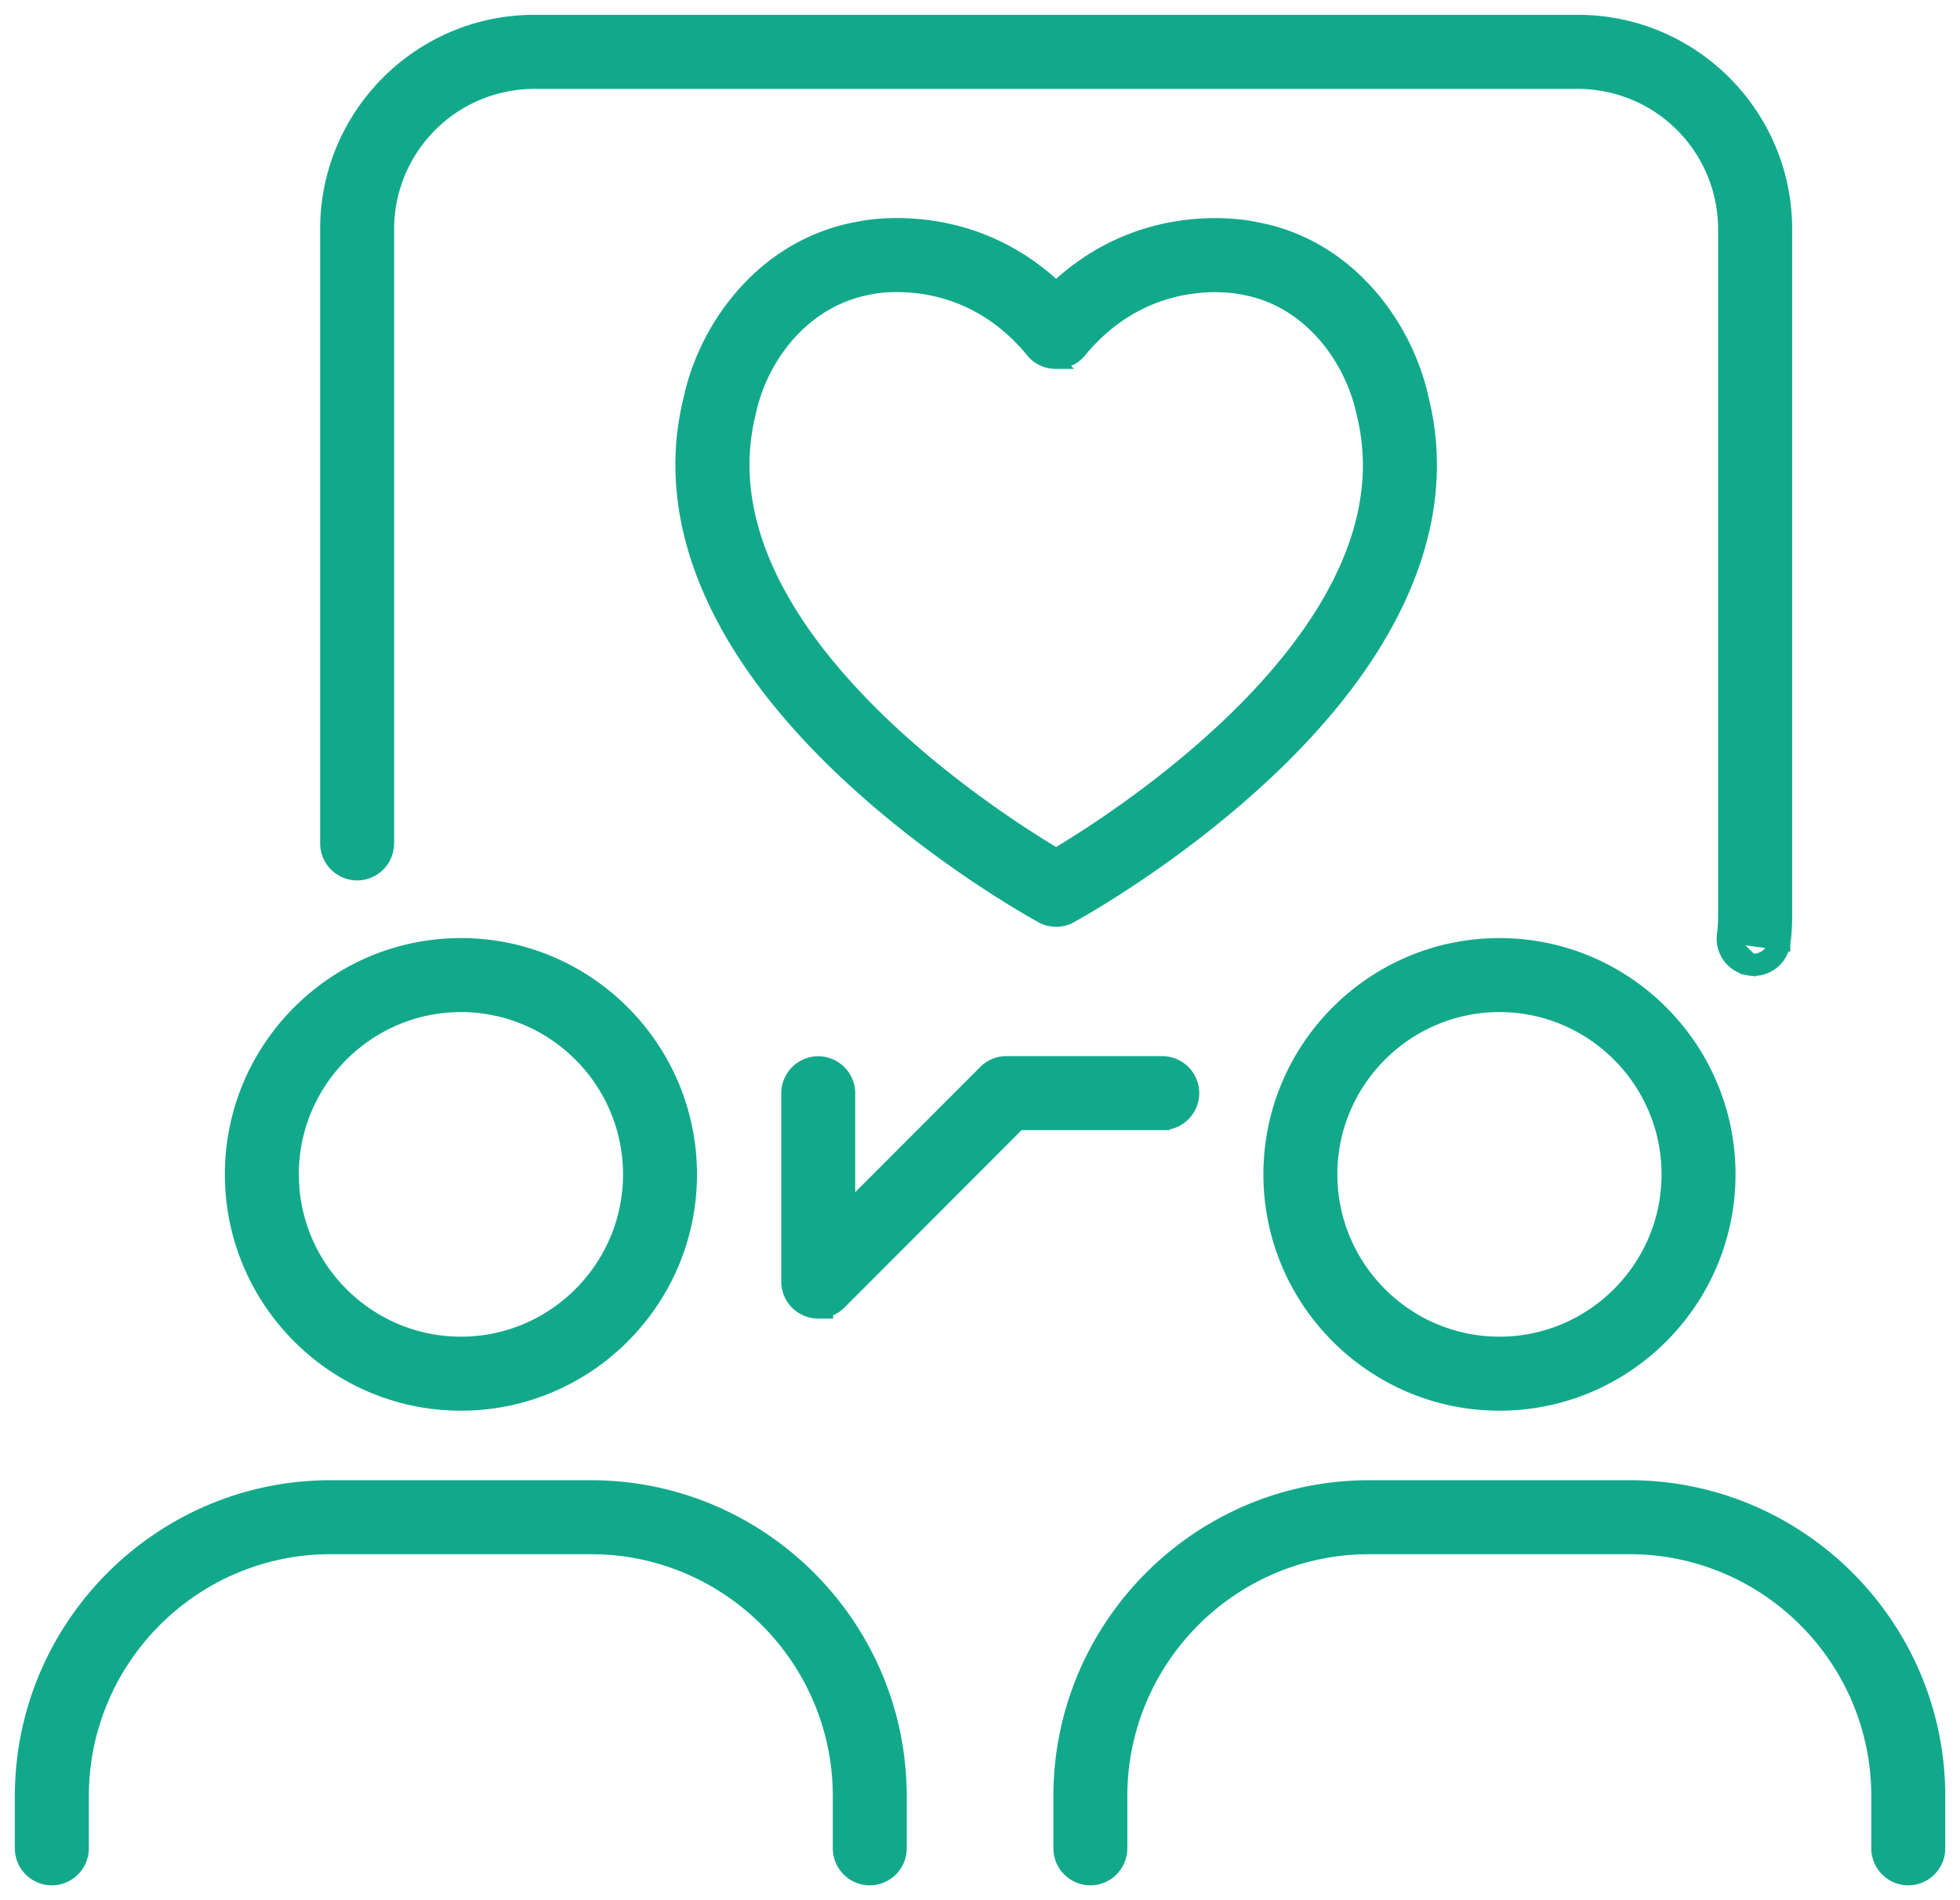
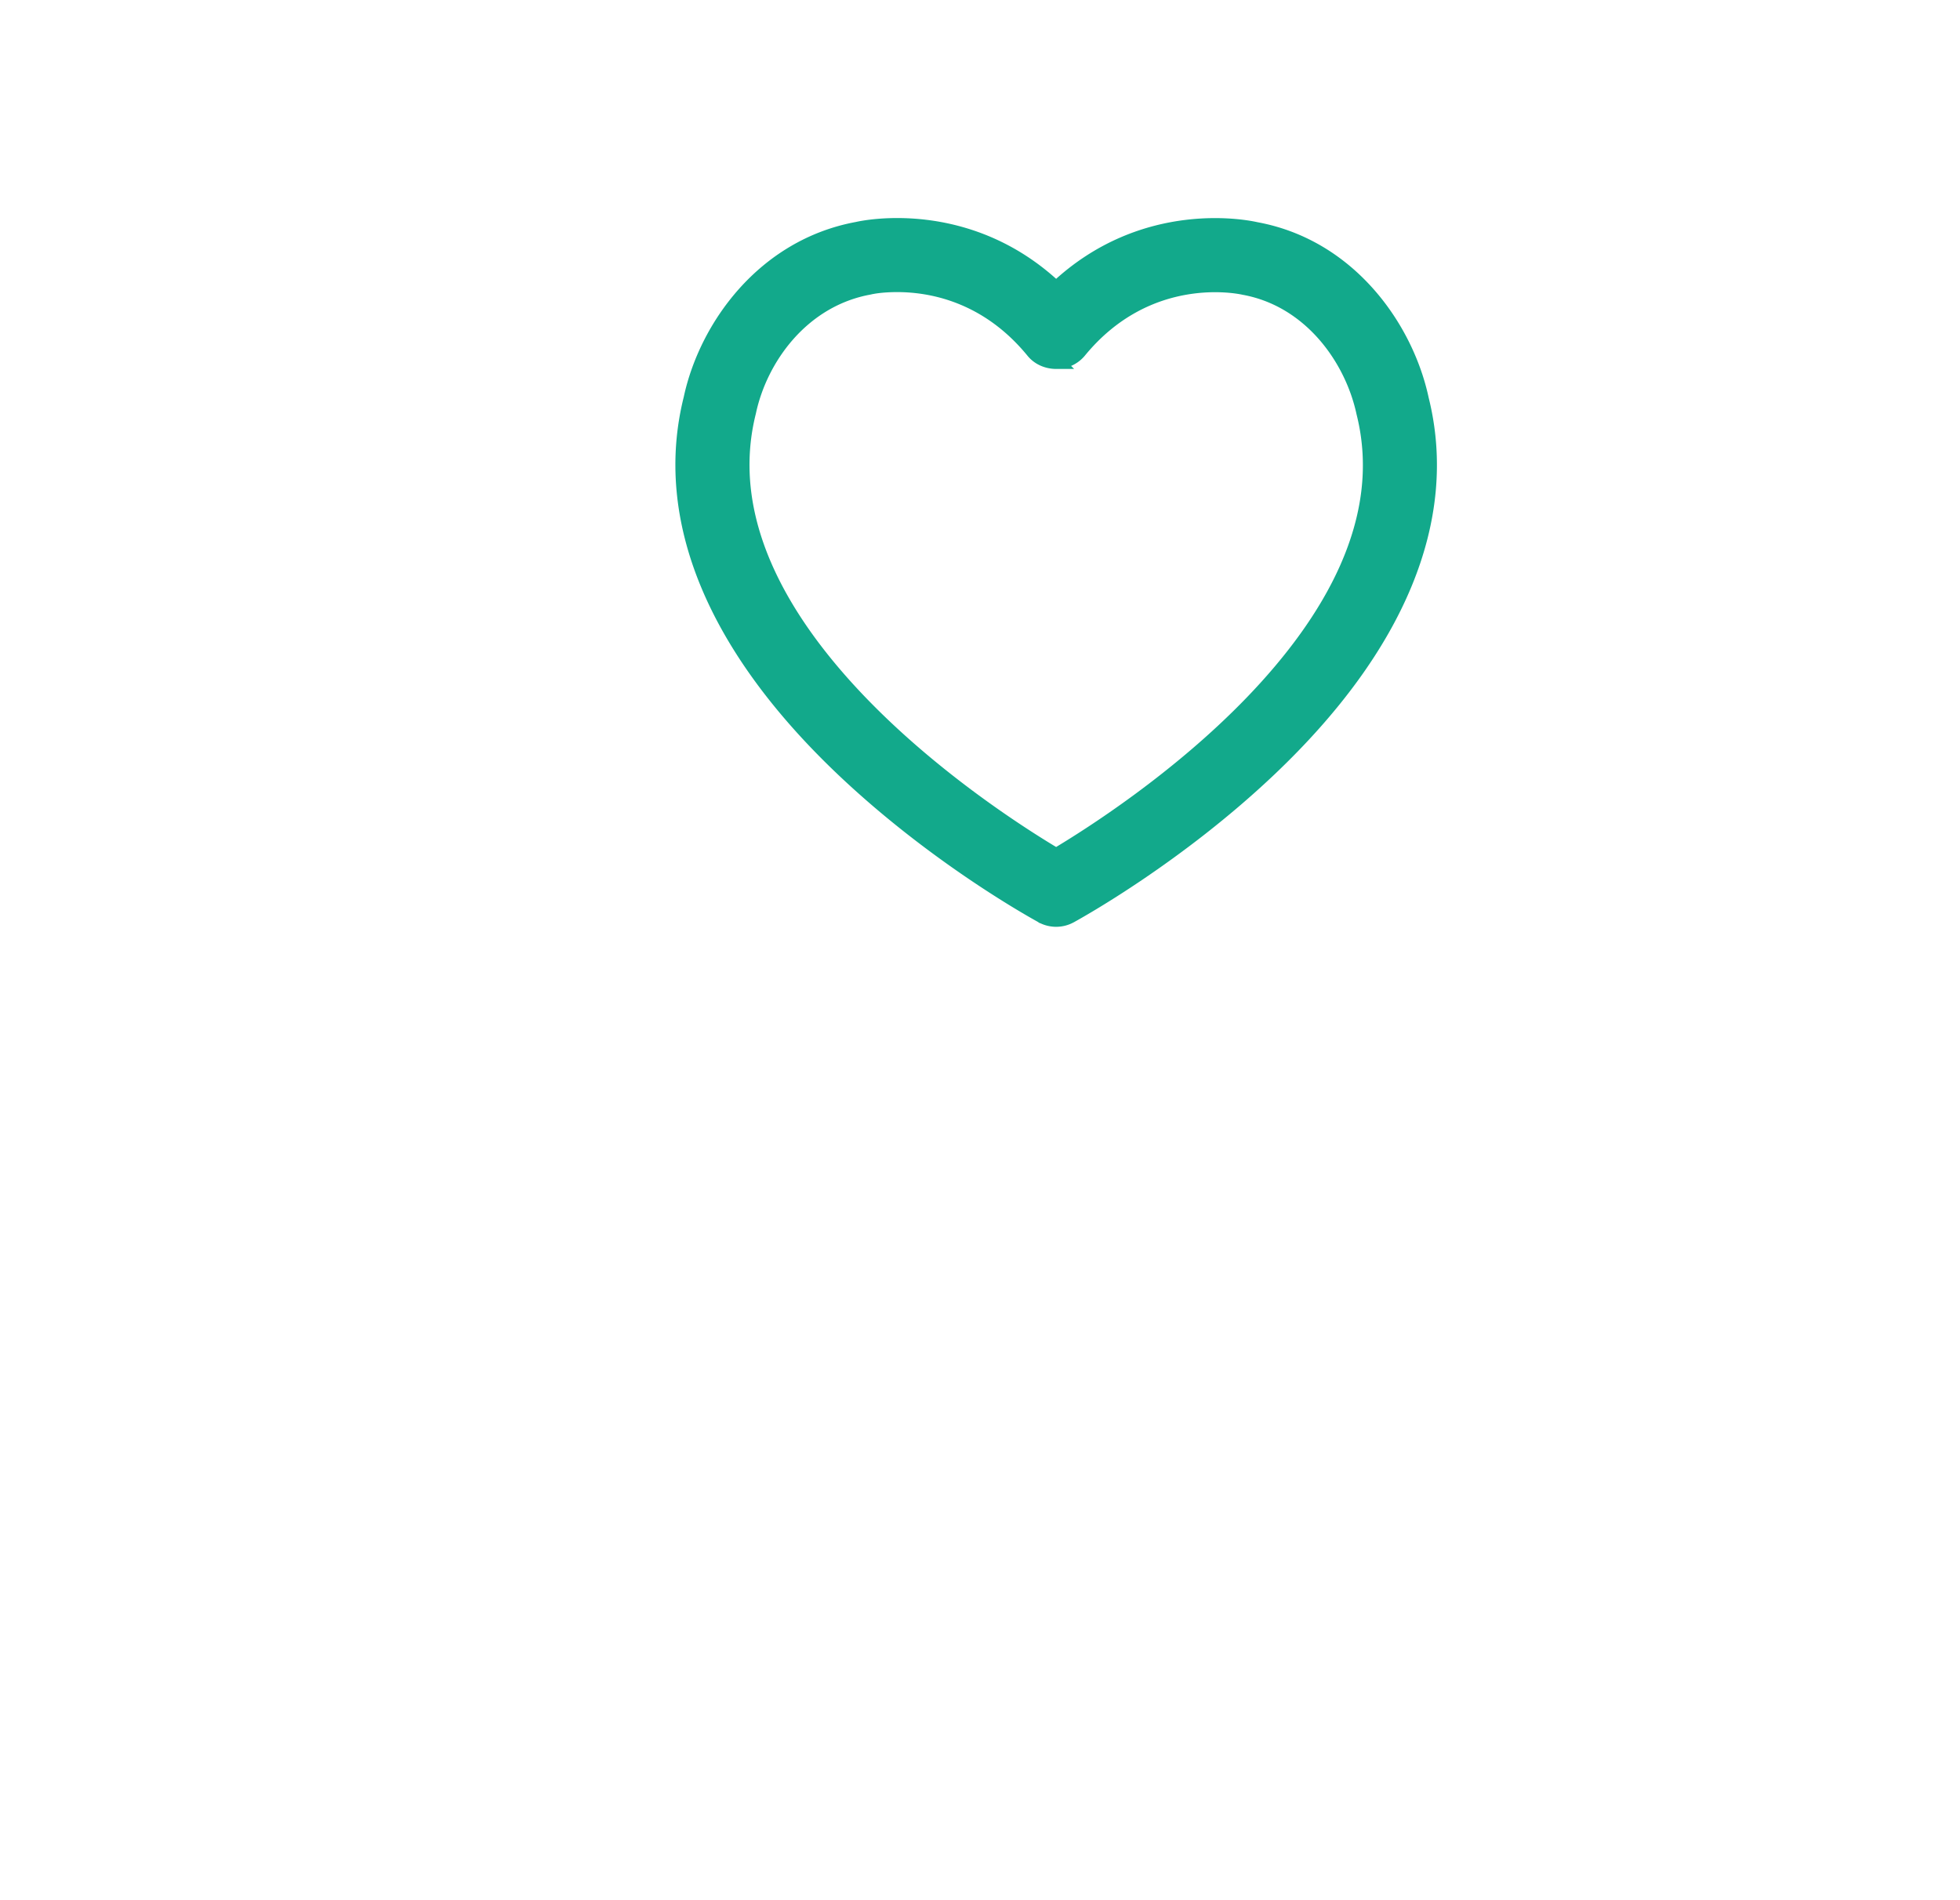
<svg xmlns="http://www.w3.org/2000/svg" width="66" height="64" fill="none">
-   <path d="M28.293 62.254c0 .548.447.996.995.996a.998.998 0 00.995-.996V60.5c0-5.73-4.658-10.395-10.382-10.395h-8.77C5.409 50.105.75 54.769.75 60.5v1.754c0 .548.447.996.995.996a.998.998 0 00.996-.996V60.5c0-4.634 3.764-8.403 8.39-8.403h8.77c4.628 0 8.392 3.769 8.392 8.403v1.754zM7.822 39.554c0 4.25 3.453 7.709 7.7 7.709 4.245 0 7.698-3.458 7.698-7.709 0-4.25-3.453-7.709-7.699-7.709s-7.699 3.459-7.699 7.71zm1.99 0c0-3.15 2.564-5.716 5.71-5.716 3.144 0 5.707 2.566 5.707 5.716 0 3.15-2.563 5.716-5.708 5.716s-5.708-2.566-5.708-5.716zM63.263 62.254c0 .548.447.996.996.996a.998.998 0 00.995-.996V60.5c0-5.73-4.658-10.395-10.382-10.395h-8.77c-5.723 0-10.381 4.664-10.381 10.395v1.754c0 .548.447.996.995.996a.998.998 0 00.995-.996V60.5c0-4.634 3.764-8.403 8.392-8.403h8.77c4.627 0 8.39 3.769 8.39 8.403v1.754zM42.793 39.554c0 4.25 3.453 7.709 7.699 7.709 4.245 0 7.699-3.458 7.699-7.709 0-4.25-3.454-7.709-7.7-7.709-4.245 0-7.698 3.459-7.698 7.71zm1.99 0c0-3.15 2.564-5.716 5.709-5.716 3.145 0 5.708 2.566 5.708 5.716 0 3.15-2.563 5.716-5.708 5.716s-5.708-2.566-5.708-5.716zM27.553 44.161h.25v-.036c.17-.045.326-.134.453-.26l6.042-6.051h4.84a.998.998 0 00.995-.996.998.998 0 00-.995-.997h-5.25a.996.996 0 00-.703.293l-4.637 4.644v-3.936a.998.998 0 00-.995-.997.998.998 0 00-.995.997v6.343a.996.996 0 00.995.996zM58.065 31.487v-.003c.027-.193.039-.4.039-.633V7.718a4.975 4.975 0 00-4.967-4.974h-35.15a4.975 4.975 0 00-4.966 4.974v20.688a.998.998 0 01-.995.997.998.998 0 01-.996-.997V7.717c0-3.84 3.122-6.967 6.958-6.967H53.14c3.836 0 6.958 3.126 6.958 6.967v23.135c0 .319-.017.617-.06.91m-1.974-.275l1.726.24m-1.726-.24a1 1 0 00.841 1.12m-.841-1.12l.885.874m1.088-.6v.002l-.247-.037m.247.035v-.002l-.247-.033m.247.035c-.067.5-.5.858-.984.858h-.005c-.03 0-.083 0-.143-.012m.885-.88a.745.745 0 01-.737.642c-.034 0-.067 0-.104-.008m-.044.246l.009.001.035-.247m-.044.246l-.01-.002.054-.244" fill="#12A98B" stroke="#12A98B" stroke-width=".5" />
  <path d="M35.086 30.842h0a.984.984 0 00.95.003h0l.006-.003.015-.008c.28-.156 3.598-1.997 6.698-4.942 4.308-4.093 6.116-8.407 5.11-12.44-.517-2.425-2.444-5.151-5.572-5.723-.238-.055-3.756-.812-6.729 2.002-2.966-2.808-6.475-2.06-6.692-2.01-3.168.584-5.091 3.309-5.604 5.706-1.015 4.053.798 8.368 5.106 12.465 3.096 2.944 6.407 4.78 6.697 4.94l.015.01zM29.27 9.675l.01-.002.011-.003s0 0 0 0l.018-.004c.014-.003.031-.007.054-.01.046-.009.11-.02.19-.03.16-.02.385-.038.658-.038 1.119 0 3.019.324 4.584 2.238h0c.196.24.49.35.77.35a.99.99 0 00.768-.35h0c2.324-2.84 5.401-2.177 5.55-2.145h0l.009.002c2.234.408 3.64 2.388 4.032 4.218h0l.002.008c.904 3.616-1.145 7.038-3.757 9.75-2.503 2.598-5.464 4.48-6.605 5.16-1.14-.677-4.101-2.56-6.604-5.162-2.611-2.715-4.66-6.145-3.753-9.773h0l.002-.008c.383-1.807 1.788-3.785 4.061-4.201z" fill="#12A98B" stroke="#12A98B" stroke-width=".5" />
</svg>